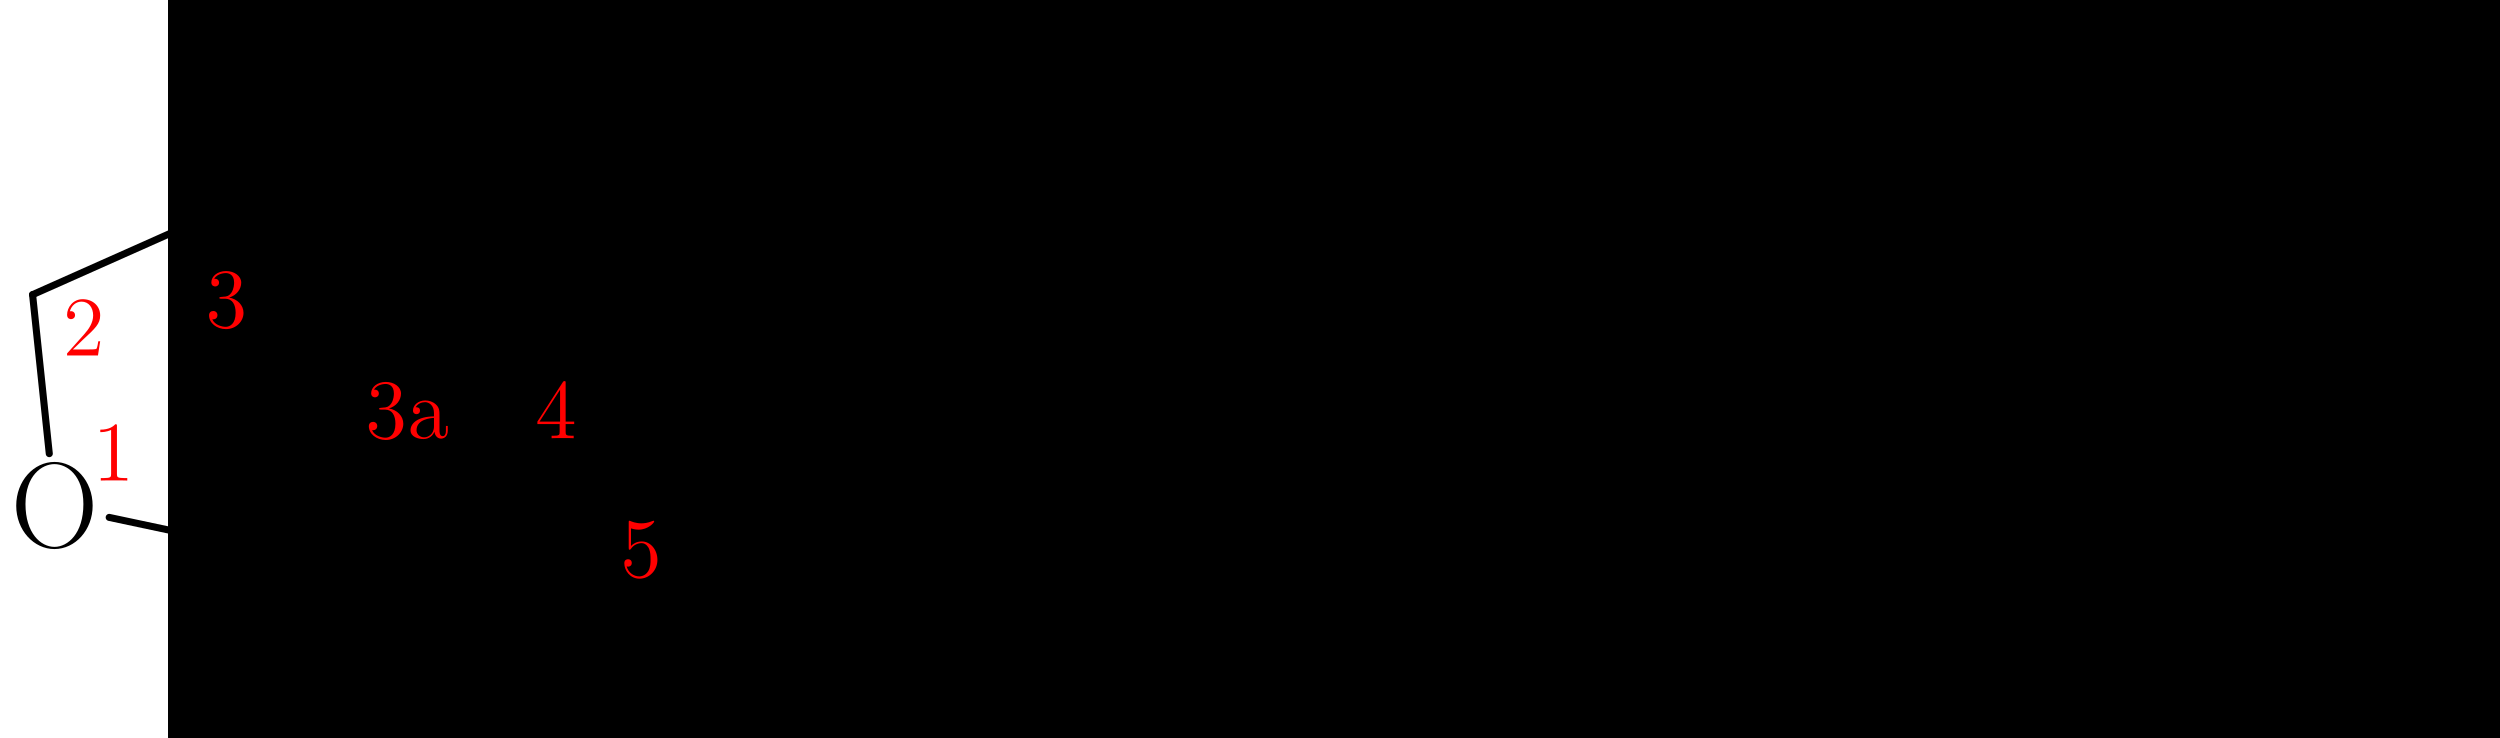
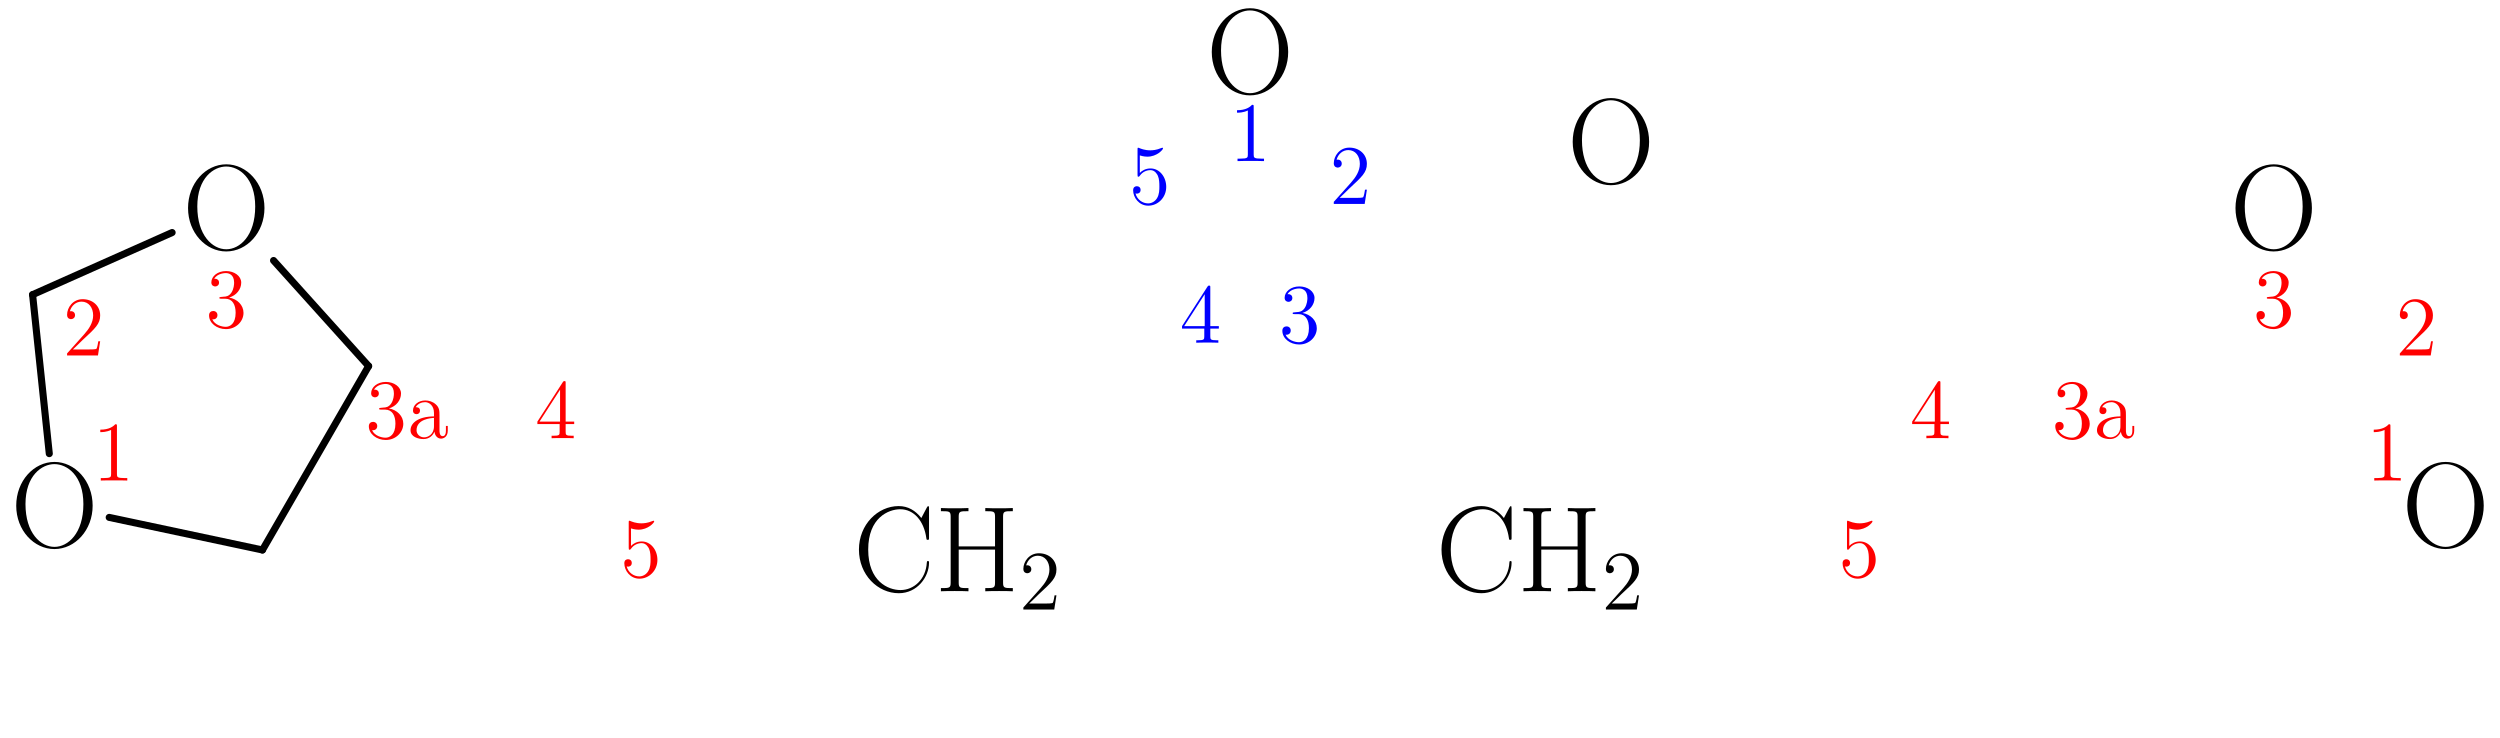
<svg xmlns="http://www.w3.org/2000/svg" xmlns:xlink="http://www.w3.org/1999/xlink" height="104.179pt" version="1.1" viewBox="56.409 53.858 353.132 104.179" width="353.132pt">
  <defs>
    <path d="M3.443 -7.663C3.443 -7.938 3.443 -7.95 3.204 -7.95C2.917 -7.627 2.319 -7.185 1.088 -7.185V-6.838C1.363 -6.838 1.961 -6.838 2.618 -7.149V-0.921C2.618 -0.49 2.582 -0.347 1.53 -0.347H1.16V0C1.482 -0.024 2.642 -0.024 3.037 -0.024S4.579 -0.024 4.902 0V-0.347H4.531C3.479 -0.347 3.443 -0.49 3.443 -0.921V-7.663Z" id="g1-49" />
    <path d="M5.26 -2.008H4.997C4.961 -1.805 4.866 -1.148 4.746 -0.956C4.663 -0.849 3.981 -0.849 3.622 -0.849H1.411C1.733 -1.124 2.463 -1.889 2.774 -2.176C4.591 -3.85 5.26 -4.471 5.26 -5.655C5.26 -7.03 4.172 -7.95 2.786 -7.95S0.586 -6.767 0.586 -5.738C0.586 -5.129 1.112 -5.129 1.148 -5.129C1.399 -5.129 1.71 -5.308 1.71 -5.691C1.71 -6.025 1.482 -6.253 1.148 -6.253C1.04 -6.253 1.016 -6.253 0.98 -6.241C1.207 -7.054 1.853 -7.603 2.63 -7.603C3.646 -7.603 4.268 -6.755 4.268 -5.655C4.268 -4.639 3.682 -3.754 3.001 -2.989L0.586 -0.287V0H4.949L5.26 -2.008Z" id="g1-50" />
    <path d="M2.2 -4.292C1.997 -4.28 1.949 -4.268 1.949 -4.16C1.949 -4.041 2.008 -4.041 2.224 -4.041H2.774C3.79 -4.041 4.244 -3.204 4.244 -2.056C4.244 -0.49 3.431 -0.072 2.845 -0.072C2.271 -0.072 1.291 -0.347 0.944 -1.136C1.327 -1.076 1.674 -1.291 1.674 -1.722C1.674 -2.068 1.423 -2.307 1.088 -2.307C0.801 -2.307 0.49 -2.14 0.49 -1.686C0.49 -0.622 1.554 0.251 2.881 0.251C4.304 0.251 5.356 -0.837 5.356 -2.044C5.356 -3.144 4.471 -4.005 3.324 -4.208C4.364 -4.507 5.033 -5.38 5.033 -6.312C5.033 -7.257 4.053 -7.95 2.893 -7.95C1.698 -7.95 0.813 -7.221 0.813 -6.348C0.813 -5.87 1.184 -5.774 1.363 -5.774C1.614 -5.774 1.901 -5.954 1.901 -6.312C1.901 -6.695 1.614 -6.862 1.351 -6.862C1.279 -6.862 1.255 -6.862 1.219 -6.85C1.674 -7.663 2.798 -7.663 2.857 -7.663C3.252 -7.663 4.029 -7.484 4.029 -6.312C4.029 -6.085 3.993 -5.416 3.646 -4.902C3.288 -4.376 2.881 -4.34 2.558 -4.328L2.2 -4.292Z" id="g1-51" />
    <path d="M4.316 -7.783C4.316 -8.01 4.316 -8.07 4.148 -8.07C4.053 -8.07 4.017 -8.07 3.921 -7.926L0.323 -2.343V-1.997H3.467V-0.909C3.467 -0.466 3.443 -0.347 2.57 -0.347H2.331V0C2.606 -0.024 3.551 -0.024 3.885 -0.024S5.177 -0.024 5.452 0V-0.347H5.212C4.352 -0.347 4.316 -0.466 4.316 -0.909V-1.997H5.523V-2.343H4.316V-7.783ZM3.527 -6.85V-2.343H0.622L3.527 -6.85Z" id="g1-52" />
    <path d="M1.53 -6.85C2.044 -6.683 2.463 -6.671 2.594 -6.671C3.945 -6.671 4.806 -7.663 4.806 -7.831C4.806 -7.878 4.782 -7.938 4.71 -7.938C4.686 -7.938 4.663 -7.938 4.555 -7.89C3.885 -7.603 3.312 -7.568 3.001 -7.568C2.212 -7.568 1.65 -7.807 1.423 -7.902C1.339 -7.938 1.315 -7.938 1.303 -7.938C1.207 -7.938 1.207 -7.867 1.207 -7.675V-4.125C1.207 -3.909 1.207 -3.838 1.351 -3.838C1.411 -3.838 1.423 -3.85 1.542 -3.993C1.877 -4.483 2.439 -4.77 3.037 -4.77C3.67 -4.77 3.981 -4.184 4.077 -3.981C4.28 -3.515 4.292 -2.929 4.292 -2.475S4.292 -1.339 3.957 -0.801C3.694 -0.371 3.228 -0.072 2.702 -0.072C1.913 -0.072 1.136 -0.61 0.921 -1.482C0.98 -1.459 1.052 -1.447 1.112 -1.447C1.315 -1.447 1.638 -1.566 1.638 -1.973C1.638 -2.307 1.411 -2.499 1.112 -2.499C0.897 -2.499 0.586 -2.391 0.586 -1.925C0.586 -0.909 1.399 0.251 2.726 0.251C4.077 0.251 5.26 -0.885 5.26 -2.403C5.26 -3.826 4.304 -5.009 3.049 -5.009C2.367 -5.009 1.841 -4.71 1.53 -4.376V-6.85Z" id="g1-53" />
    <path d="M4.615 -3.192C4.615 -3.838 4.615 -4.316 4.089 -4.782C3.67 -5.165 3.132 -5.332 2.606 -5.332C1.626 -5.332 0.873 -4.686 0.873 -3.909C0.873 -3.563 1.1 -3.395 1.375 -3.395C1.662 -3.395 1.865 -3.599 1.865 -3.885C1.865 -4.376 1.435 -4.376 1.255 -4.376C1.53 -4.878 2.104 -5.093 2.582 -5.093C3.132 -5.093 3.838 -4.639 3.838 -3.563V-3.084C1.435 -3.049 0.526 -2.044 0.526 -1.124C0.526 -0.179 1.626 0.12 2.355 0.12C3.144 0.12 3.682 -0.359 3.909 -0.933C3.957 -0.371 4.328 0.06 4.842 0.06C5.093 0.06 5.786 -0.108 5.786 -1.064V-1.733H5.523V-1.064C5.523 -0.383 5.236 -0.287 5.069 -0.287C4.615 -0.287 4.615 -0.921 4.615 -1.1V-3.192ZM3.838 -1.686C3.838 -0.514 2.965 -0.12 2.451 -0.12C1.865 -0.12 1.375 -0.55 1.375 -1.124C1.375 -2.702 3.407 -2.845 3.838 -2.869V-1.686Z" id="g1-97" />
    <path d="M10.691 -11.689C10.691 -11.999 10.674 -12.016 10.57 -12.016C10.501 -12.016 10.484 -11.999 10.364 -11.793L9.606 -10.346C8.763 -11.414 7.73 -12.034 6.404 -12.034C3.46 -12.034 0.792 -9.434 0.792 -5.888C0.792 -2.307 3.46 0.275 6.421 0.275C9.055 0.275 10.691 -2.049 10.691 -4.028C10.691 -4.201 10.691 -4.269 10.536 -4.269C10.398 -4.269 10.398 -4.218 10.381 -4.063C10.243 -1.653 8.522 -0.172 6.662 -0.172C4.906 -0.172 2.1 -1.412 2.1 -5.888C2.1 -10.381 4.958 -11.586 6.628 -11.586C8.573 -11.586 9.985 -9.899 10.312 -7.506C10.346 -7.299 10.346 -7.265 10.501 -7.265C10.691 -7.265 10.691 -7.299 10.691 -7.609V-11.689Z" id="g0-67" />
    <path d="M9.658 -10.536C9.658 -11.311 9.847 -11.311 11.035 -11.311V-11.758C10.536 -11.724 9.623 -11.724 9.09 -11.724S7.644 -11.724 7.144 -11.758V-11.311C8.332 -11.311 8.522 -11.311 8.522 -10.536V-6.335H3.391V-10.536C3.391 -11.311 3.581 -11.311 4.769 -11.311V-11.758C4.269 -11.724 3.357 -11.724 2.823 -11.724S1.377 -11.724 0.878 -11.758V-11.311C2.066 -11.311 2.255 -11.311 2.255 -10.536V-1.222C2.255 -0.448 2.066 -0.448 0.878 -0.448V0C1.377 -0.034 2.29 -0.034 2.823 -0.034S4.269 -0.034 4.769 0V-0.448C3.581 -0.448 3.391 -0.448 3.391 -1.222V-5.888H8.522V-1.222C8.522 -0.448 8.332 -0.448 7.144 -0.448V0C7.644 -0.034 8.556 -0.034 9.09 -0.034S10.536 -0.034 11.035 0V-0.448C9.847 -0.448 9.658 -0.448 9.658 -1.222V-10.536Z" id="g0-72" />
    <path d="M11.586 -5.853C11.586 -9.382 9.055 -12.034 6.198 -12.034C3.271 -12.034 0.792 -9.348 0.792 -5.853S3.305 0.275 6.18 0.275C9.124 0.275 11.586 -2.41 11.586 -5.853ZM6.198 -0.034C4.235 -0.034 2.1 -1.997 2.1 -6.077C2.1 -10.14 4.442 -11.724 6.18 -11.724C8.005 -11.724 10.278 -10.088 10.278 -6.077C10.278 -1.928 8.091 -0.034 6.198 -0.034Z" id="g0-79" />
  </defs>
  <g id="page1">
    <use x="57.909" xlink:href="#g0-79" y="131.14" />
    <g>
      <g transform="matrix(0.996 0 0 0.996 232.975 86.754)">
        <clipPath id="clip1">
-           <path d="M -177.73 72.052L 177.73 72.052L 177.73 -33.521L -177.73 -33.521L -177.73 72.052ZM -177.228 46.113L -161.787 46.113L -161.787 31.306L -177.228 31.306L -177.228 46.113Z" clip-rule="evenodd" />
-         </clipPath>
+           </clipPath>
      </g>
      <use x="82.179" xlink:href="#g0-79" y="89.102" />
      <g transform="matrix(0.996 0 0 0.996 232.975 86.754)">
        <clipPath clip-path="url(#clip1)" id="clip2">
          <path clip-path="url(#clip1)" d="M -153.368 72.052L 177.73 72.052L 177.73 -33.521L -153.368 -33.521L -153.368 72.052ZM -152.866 3.918L -137.425 3.918L -137.425 -10.89L -152.866 -10.89L -152.866 3.918Z" clip-rule="evenodd" />
        </clipPath>
      </g>
      <use x="371.387" xlink:href="#g0-79" y="89.102" />
      <g>
        <g transform="matrix(0.996 0 0 0.996 232.975 86.754)">
          <clipPath clip-path="url(#clip2)" id="clip3">
            <path clip-path="url(#clip2)" d="M -25.365 72.052L 177.73 72.052L 177.73 -33.521L -25.365 -33.521L -25.365 72.052ZM 137.425 3.918L 152.866 3.918L 152.866 -10.89L 137.425 -10.89L 137.425 3.918Z" clip-rule="evenodd" />
          </clipPath>
        </g>
        <use x="395.657" xlink:href="#g0-79" y="131.14" />
        <g transform="matrix(0.996 0 0 0.996 232.975 86.754)">
          <clipPath clip-path="url(#clip3)" id="clip4">
            <path clip-path="url(#clip3)" d="M -25.365 72.052L 177.73 72.052L 177.73 -33.521L -25.365 -33.521L -25.365 72.052ZM 161.787 46.113L 177.228 46.113L 177.228 31.306L 161.787 31.306L 161.787 46.113Z" clip-rule="evenodd" />
          </clipPath>
        </g>
        <use x="226.783" xlink:href="#g0-79" y="67.055" />
        <g>
          <g transform="matrix(0.996 0 0 0.996 232.975 86.754)">
            <clipPath clip-path="url(#clip4)" id="clip5">
              <path clip-path="url(#clip4)" d="M -8.222 0.502L 8.222 0.502L 8.222 -33.521L -8.222 -33.521L -8.222 0.502ZM -7.721 -18.211L 7.721 -18.211L 7.721 -33.019L -7.721 -33.019L -7.721 -18.211Z" clip-rule="evenodd" />
            </clipPath>
          </g>
        </g>
        <g transform="matrix(0.996 0 0 0.996 232.975 86.754)">
          <path clip-path="url(#clip4)" d="M 15.056 20.723L 24.361 -7.916" fill="none" stroke="#000000" stroke-linecap="round" stroke-linejoin="round" stroke-miterlimit="10.037" stroke-width="1.004" />
        </g>
        <g transform="matrix(0.996 0 0 0.996 232.975 86.754)">
          <path clip-path="url(#clip4)" d="M 24.361 -7.916L 7.721 -20.006" fill="none" stroke="#000000" stroke-linecap="round" stroke-linejoin="round" stroke-miterlimit="10.037" stroke-width="1.004" />
        </g>
        <g transform="matrix(0.996 0 0 0.996 232.975 86.754)">
          <path clip-path="url(#clip4)" d="M -7.721 -20.006L -24.361 -7.916" fill="none" stroke="#000000" stroke-linecap="round" stroke-linejoin="round" stroke-miterlimit="10.037" stroke-width="1.004" />
        </g>
        <g transform="matrix(0.996 0 0 0.996 232.975 86.754)">
          <path clip-path="url(#clip4)" d="M -24.361 -7.916L -15.056 20.723" fill="none" stroke="#000000" stroke-linecap="round" stroke-linejoin="round" stroke-miterlimit="10.037" stroke-width="1.004" />
        </g>
        <g transform="matrix(0.996 0 0 0.996 232.975 86.754)">
          <path clip-path="url(#clip4)" d="M -15.056 20.723L 15.056 20.723" fill="none" stroke="#000000" stroke-linecap="round" stroke-linejoin="round" stroke-miterlimit="10.037" stroke-width="1.004" />
        </g>
        <g transform="matrix(0.996 0 0 0.996 232.975 86.754)">
          <path clip-path="url(#clip4)" d="M 23.741 -9.443L 42.834 -14.406" fill="none" stroke="#000000" stroke-linecap="round" stroke-linejoin="round" stroke-miterlimit="10.037" stroke-width="1.004" />
        </g>
        <g transform="matrix(0.996 0 0 0.996 232.975 86.754)">
-           <path clip-path="url(#clip4)" d="M 24.982 -6.388L 44.074 -11.351" fill="none" stroke="#000000" stroke-linecap="round" stroke-linejoin="round" stroke-miterlimit="10.037" stroke-width="1.004" />
-         </g>
+           </g>
        <use x="277.766" xlink:href="#g0-79" y="79.745" />
        <g fill="#0000ff">
          <use x="230.053" xlink:href="#g1-49" y="76.614" />
          <use x="244.224" xlink:href="#g1-50" y="82.66" />
          <use x="237.054" xlink:href="#g1-51" y="102.268" />
          <use x="223.051" xlink:href="#g1-52" y="102.268" />
          <use x="215.882" xlink:href="#g1-53" y="82.66" />
        </g>
        <g transform="matrix(0.996 0 0 0.996 232.975 86.754)">
          <path clip-path="url(#clip4)" d="M 15.056 20.723L 26.856 36.964" fill="none" stroke="#000000" stroke-linecap="round" stroke-linejoin="round" stroke-miterlimit="10.037" stroke-width="1.004" />
        </g>
        <use x="259.234" xlink:href="#g0-67" y="137.377" />
        <use x="270.727" xlink:href="#g0-72" y="137.377" />
        <use x="282.662" xlink:href="#g1-50" y="139.959" />
        <g transform="matrix(0.996 0 0 0.996 232.975 86.754)">
-           <path clip-path="url(#clip4)" d="M 58.749 44.97L 78.824 44.97" fill="none" stroke="#000000" stroke-linecap="round" stroke-linejoin="round" stroke-miterlimit="10.037" stroke-width="1.004" />
-         </g>
+           </g>
        <g transform="matrix(0.996 0 0 0.996 232.975 86.754)">
          <path clip-path="url(#clip4)" d="M 124.997 44.97C 124.997 36.655 118.256 29.914 109.94 29.914C 101.625 29.914 94.884 36.655 94.884 44.97C 94.884 53.286 101.625 60.026 109.94 60.026C 118.256 60.026 124.997 53.286 124.997 44.97Z" fill="none" stroke="#000000" stroke-linecap="round" stroke-linejoin="round" stroke-miterlimit="10.037" stroke-width="1.004" />
        </g>
        <g transform="matrix(0.996 0 0 0.996 232.975 86.754)">
          <path clip-path="url(#clip4)" d="M 124.997 71.048L 140.053 44.97" fill="none" stroke="#000000" stroke-linecap="round" stroke-linejoin="round" stroke-miterlimit="10.037" stroke-width="1.004" />
        </g>
        <g transform="matrix(0.996 0 0 0.996 232.975 86.754)">
          <path clip-path="url(#clip4)" d="M 140.053 44.97L 124.997 18.892" fill="none" stroke="#000000" stroke-linecap="round" stroke-linejoin="round" stroke-miterlimit="10.037" stroke-width="1.004" />
        </g>
        <g transform="matrix(0.996 0 0 0.996 232.975 86.754)">
          <path clip-path="url(#clip4)" d="M 124.997 18.892L 94.884 18.892" fill="none" stroke="#000000" stroke-linecap="round" stroke-linejoin="round" stroke-miterlimit="10.037" stroke-width="1.004" />
        </g>
        <g transform="matrix(0.996 0 0 0.996 232.975 86.754)">
-           <path clip-path="url(#clip4)" d="M 94.884 18.892L 79.828 44.97" fill="none" stroke="#000000" stroke-linecap="round" stroke-linejoin="round" stroke-miterlimit="10.037" stroke-width="1.004" />
-         </g>
+           </g>
        <g transform="matrix(0.996 0 0 0.996 232.975 86.754)">
          <path clip-path="url(#clip4)" d="M 79.828 44.97L 94.884 71.048" fill="none" stroke="#000000" stroke-linecap="round" stroke-linejoin="round" stroke-miterlimit="10.037" stroke-width="1.004" />
        </g>
        <g transform="matrix(0.996 0 0 0.996 232.975 86.754)">
          <path clip-path="url(#clip4)" d="M 94.884 71.048L 124.997 71.048" fill="none" stroke="#000000" stroke-linecap="round" stroke-linejoin="round" stroke-miterlimit="10.037" stroke-width="1.004" />
        </g>
      </g>
      <g transform="matrix(0.996 0 0 0.996 232.975 86.754)">
        <path clip-path="url(#clip2)" d="M 170.286 31.306L 172.655 8.762" fill="none" stroke="#000000" stroke-linecap="round" stroke-linejoin="round" stroke-miterlimit="10.037" stroke-width="1.004" />
      </g>
      <g transform="matrix(0.996 0 0 0.996 232.975 86.754)">
        <path clip-path="url(#clip2)" d="M 172.655 8.762L 152.866 -0.049" fill="none" stroke="#000000" stroke-linecap="round" stroke-linejoin="round" stroke-miterlimit="10.037" stroke-width="1.004" />
      </g>
      <g transform="matrix(0.996 0 0 0.996 232.975 86.754)">
        <path clip-path="url(#clip2)" d="M 138.479 3.918L 124.997 18.892" fill="none" stroke="#000000" stroke-linecap="round" stroke-linejoin="round" stroke-miterlimit="10.037" stroke-width="1.004" />
      </g>
      <g transform="matrix(0.996 0 0 0.996 232.975 86.754)">
        <path clip-path="url(#clip2)" d="M 124.997 18.892L 140.053 44.97" fill="none" stroke="#000000" stroke-linecap="round" stroke-linejoin="round" stroke-miterlimit="10.037" stroke-width="1.004" />
      </g>
      <g transform="matrix(0.996 0 0 0.996 232.975 86.754)">
        <path clip-path="url(#clip2)" d="M 140.053 44.97L 161.787 40.35" fill="none" stroke="#000000" stroke-linecap="round" stroke-linejoin="round" stroke-miterlimit="10.037" stroke-width="1.004" />
      </g>
      <g fill="#ff0000">
        <use x="316.095" xlink:href="#g1-53" y="135.348" />
        <use x="326.182" xlink:href="#g1-52" y="115.756" />
        <use x="346.233" xlink:href="#g1-51" y="115.756" />
        <use x="352.086" xlink:href="#g1-97" y="115.756" />
        <use x="374.656" xlink:href="#g1-51" y="100.095" />
        <use x="394.807" xlink:href="#g1-50" y="104.068" />
        <use x="390.62" xlink:href="#g1-49" y="121.735" />
      </g>
      <g transform="matrix(0.996 0 0 0.996 232.975 86.754)">
        <path clip-path="url(#clip2)" d="M -15.056 20.723L -26.856 36.964" fill="none" stroke="#000000" stroke-linecap="round" stroke-linejoin="round" stroke-miterlimit="10.037" stroke-width="1.004" />
      </g>
      <use x="176.945" xlink:href="#g0-67" y="137.377" />
      <use x="188.438" xlink:href="#g0-72" y="137.377" />
      <use x="200.374" xlink:href="#g1-50" y="139.959" />
      <g transform="matrix(0.996 0 0 0.996 232.975 86.754)">
        <path clip-path="url(#clip2)" d="M -58.749 44.97L -78.824 44.97" fill="none" stroke="#000000" stroke-linecap="round" stroke-linejoin="round" stroke-miterlimit="10.037" stroke-width="1.004" />
      </g>
      <g transform="matrix(0.996 0 0 0.996 232.975 86.754)">
        <path clip-path="url(#clip2)" d="M -94.884 44.97C -94.884 36.655 -101.625 29.914 -109.94 29.914C -118.256 29.914 -124.997 36.655 -124.997 44.97C -124.997 53.286 -118.256 60.026 -109.94 60.026C -101.625 60.026 -94.884 53.286 -94.884 44.97Z" fill="none" stroke="#000000" stroke-linecap="round" stroke-linejoin="round" stroke-miterlimit="10.037" stroke-width="1.004" />
      </g>
      <g transform="matrix(0.996 0 0 0.996 232.975 86.754)">
-         <path clip-path="url(#clip2)" d="M -94.884 71.048L -79.828 44.97" fill="none" stroke="#000000" stroke-linecap="round" stroke-linejoin="round" stroke-miterlimit="10.037" stroke-width="1.004" />
-       </g>
+         </g>
      <g transform="matrix(0.996 0 0 0.996 232.975 86.754)">
        <path clip-path="url(#clip2)" d="M -79.828 44.97L -94.884 18.892" fill="none" stroke="#000000" stroke-linecap="round" stroke-linejoin="round" stroke-miterlimit="10.037" stroke-width="1.004" />
      </g>
      <g transform="matrix(0.996 0 0 0.996 232.975 86.754)">
        <path clip-path="url(#clip2)" d="M -94.884 18.892L -124.997 18.892" fill="none" stroke="#000000" stroke-linecap="round" stroke-linejoin="round" stroke-miterlimit="10.037" stroke-width="1.004" />
      </g>
      <g transform="matrix(0.996 0 0 0.996 232.975 86.754)">
        <path clip-path="url(#clip2)" d="M -124.997 18.892L -140.053 44.97" fill="none" stroke="#000000" stroke-linecap="round" stroke-linejoin="round" stroke-miterlimit="10.037" stroke-width="1.004" />
      </g>
      <g transform="matrix(0.996 0 0 0.996 232.975 86.754)">
        <path clip-path="url(#clip2)" d="M -140.053 44.97L -124.997 71.048" fill="none" stroke="#000000" stroke-linecap="round" stroke-linejoin="round" stroke-miterlimit="10.037" stroke-width="1.004" />
      </g>
      <g transform="matrix(0.996 0 0 0.996 232.975 86.754)">
        <path clip-path="url(#clip2)" d="M -124.997 71.048L -94.884 71.048" fill="none" stroke="#000000" stroke-linecap="round" stroke-linejoin="round" stroke-miterlimit="10.037" stroke-width="1.004" />
      </g>
    </g>
    <g transform="matrix(0.996 0 0 0.996 232.975 86.754)">
      <path d="M -140.053 44.97L -124.997 18.892" fill="none" stroke="#000000" stroke-linecap="round" stroke-linejoin="round" stroke-miterlimit="10.037" stroke-width="1.004" />
    </g>
    <g transform="matrix(0.996 0 0 0.996 232.975 86.754)">
      <path d="M -124.997 18.892L -138.479 3.918" fill="none" stroke="#000000" stroke-linecap="round" stroke-linejoin="round" stroke-miterlimit="10.037" stroke-width="1.004" />
    </g>
    <g transform="matrix(0.996 0 0 0.996 232.975 86.754)">
      <path d="M -152.866 -0.049L -172.655 8.762" fill="none" stroke="#000000" stroke-linecap="round" stroke-linejoin="round" stroke-miterlimit="10.037" stroke-width="1.004" />
    </g>
    <g transform="matrix(0.996 0 0 0.996 232.975 86.754)">
      <path d="M -172.655 8.762L -170.286 31.306" fill="none" stroke="#000000" stroke-linecap="round" stroke-linejoin="round" stroke-miterlimit="10.037" stroke-width="1.004" />
    </g>
    <g transform="matrix(0.996 0 0 0.996 232.975 86.754)">
      <path d="M -161.787 40.35L -140.053 44.97" fill="none" stroke="#000000" stroke-linecap="round" stroke-linejoin="round" stroke-miterlimit="10.037" stroke-width="1.004" />
    </g>
    <g fill="#ff0000">
      <use x="144.01" xlink:href="#g1-53" y="135.348" />
      <use x="131.992" xlink:href="#g1-52" y="115.756" />
      <use x="108.02" xlink:href="#g1-51" y="115.756" />
      <use x="113.872" xlink:href="#g1-97" y="115.756" />
      <use x="85.449" xlink:href="#g1-51" y="100.095" />
      <use x="65.298" xlink:href="#g1-50" y="104.068" />
      <use x="69.485" xlink:href="#g1-49" y="121.735" />
    </g>
  </g>
</svg>